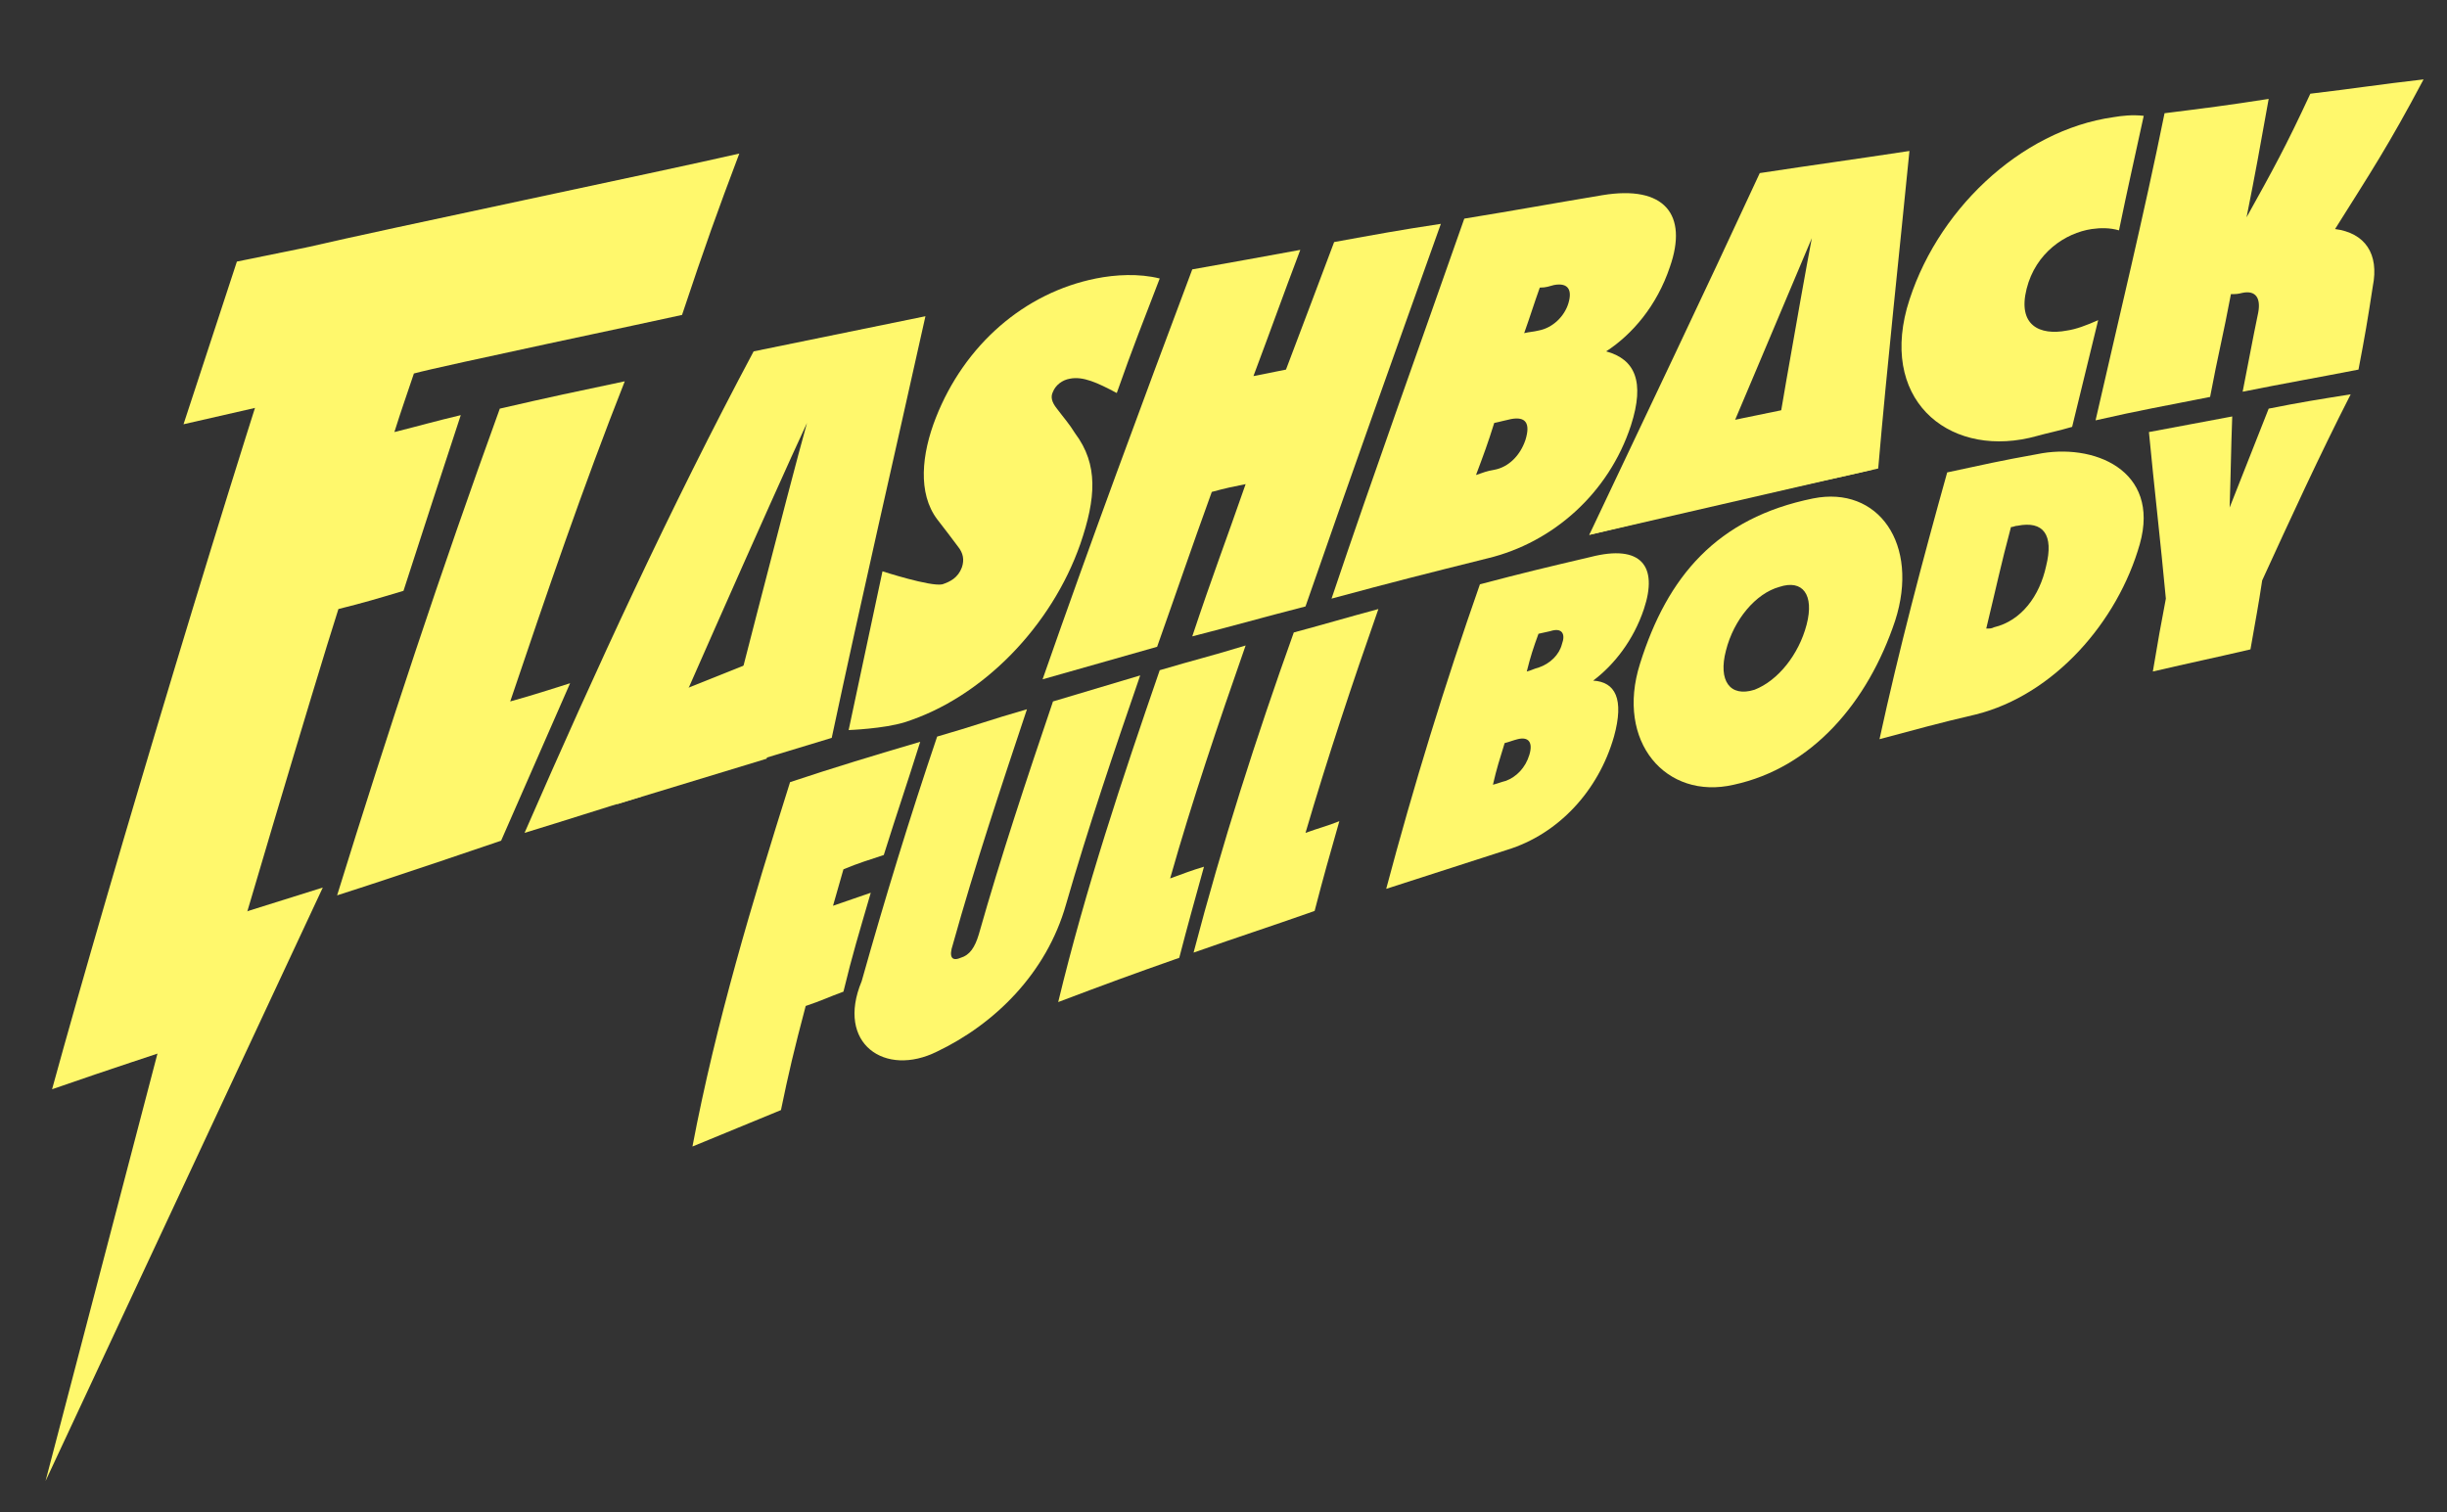
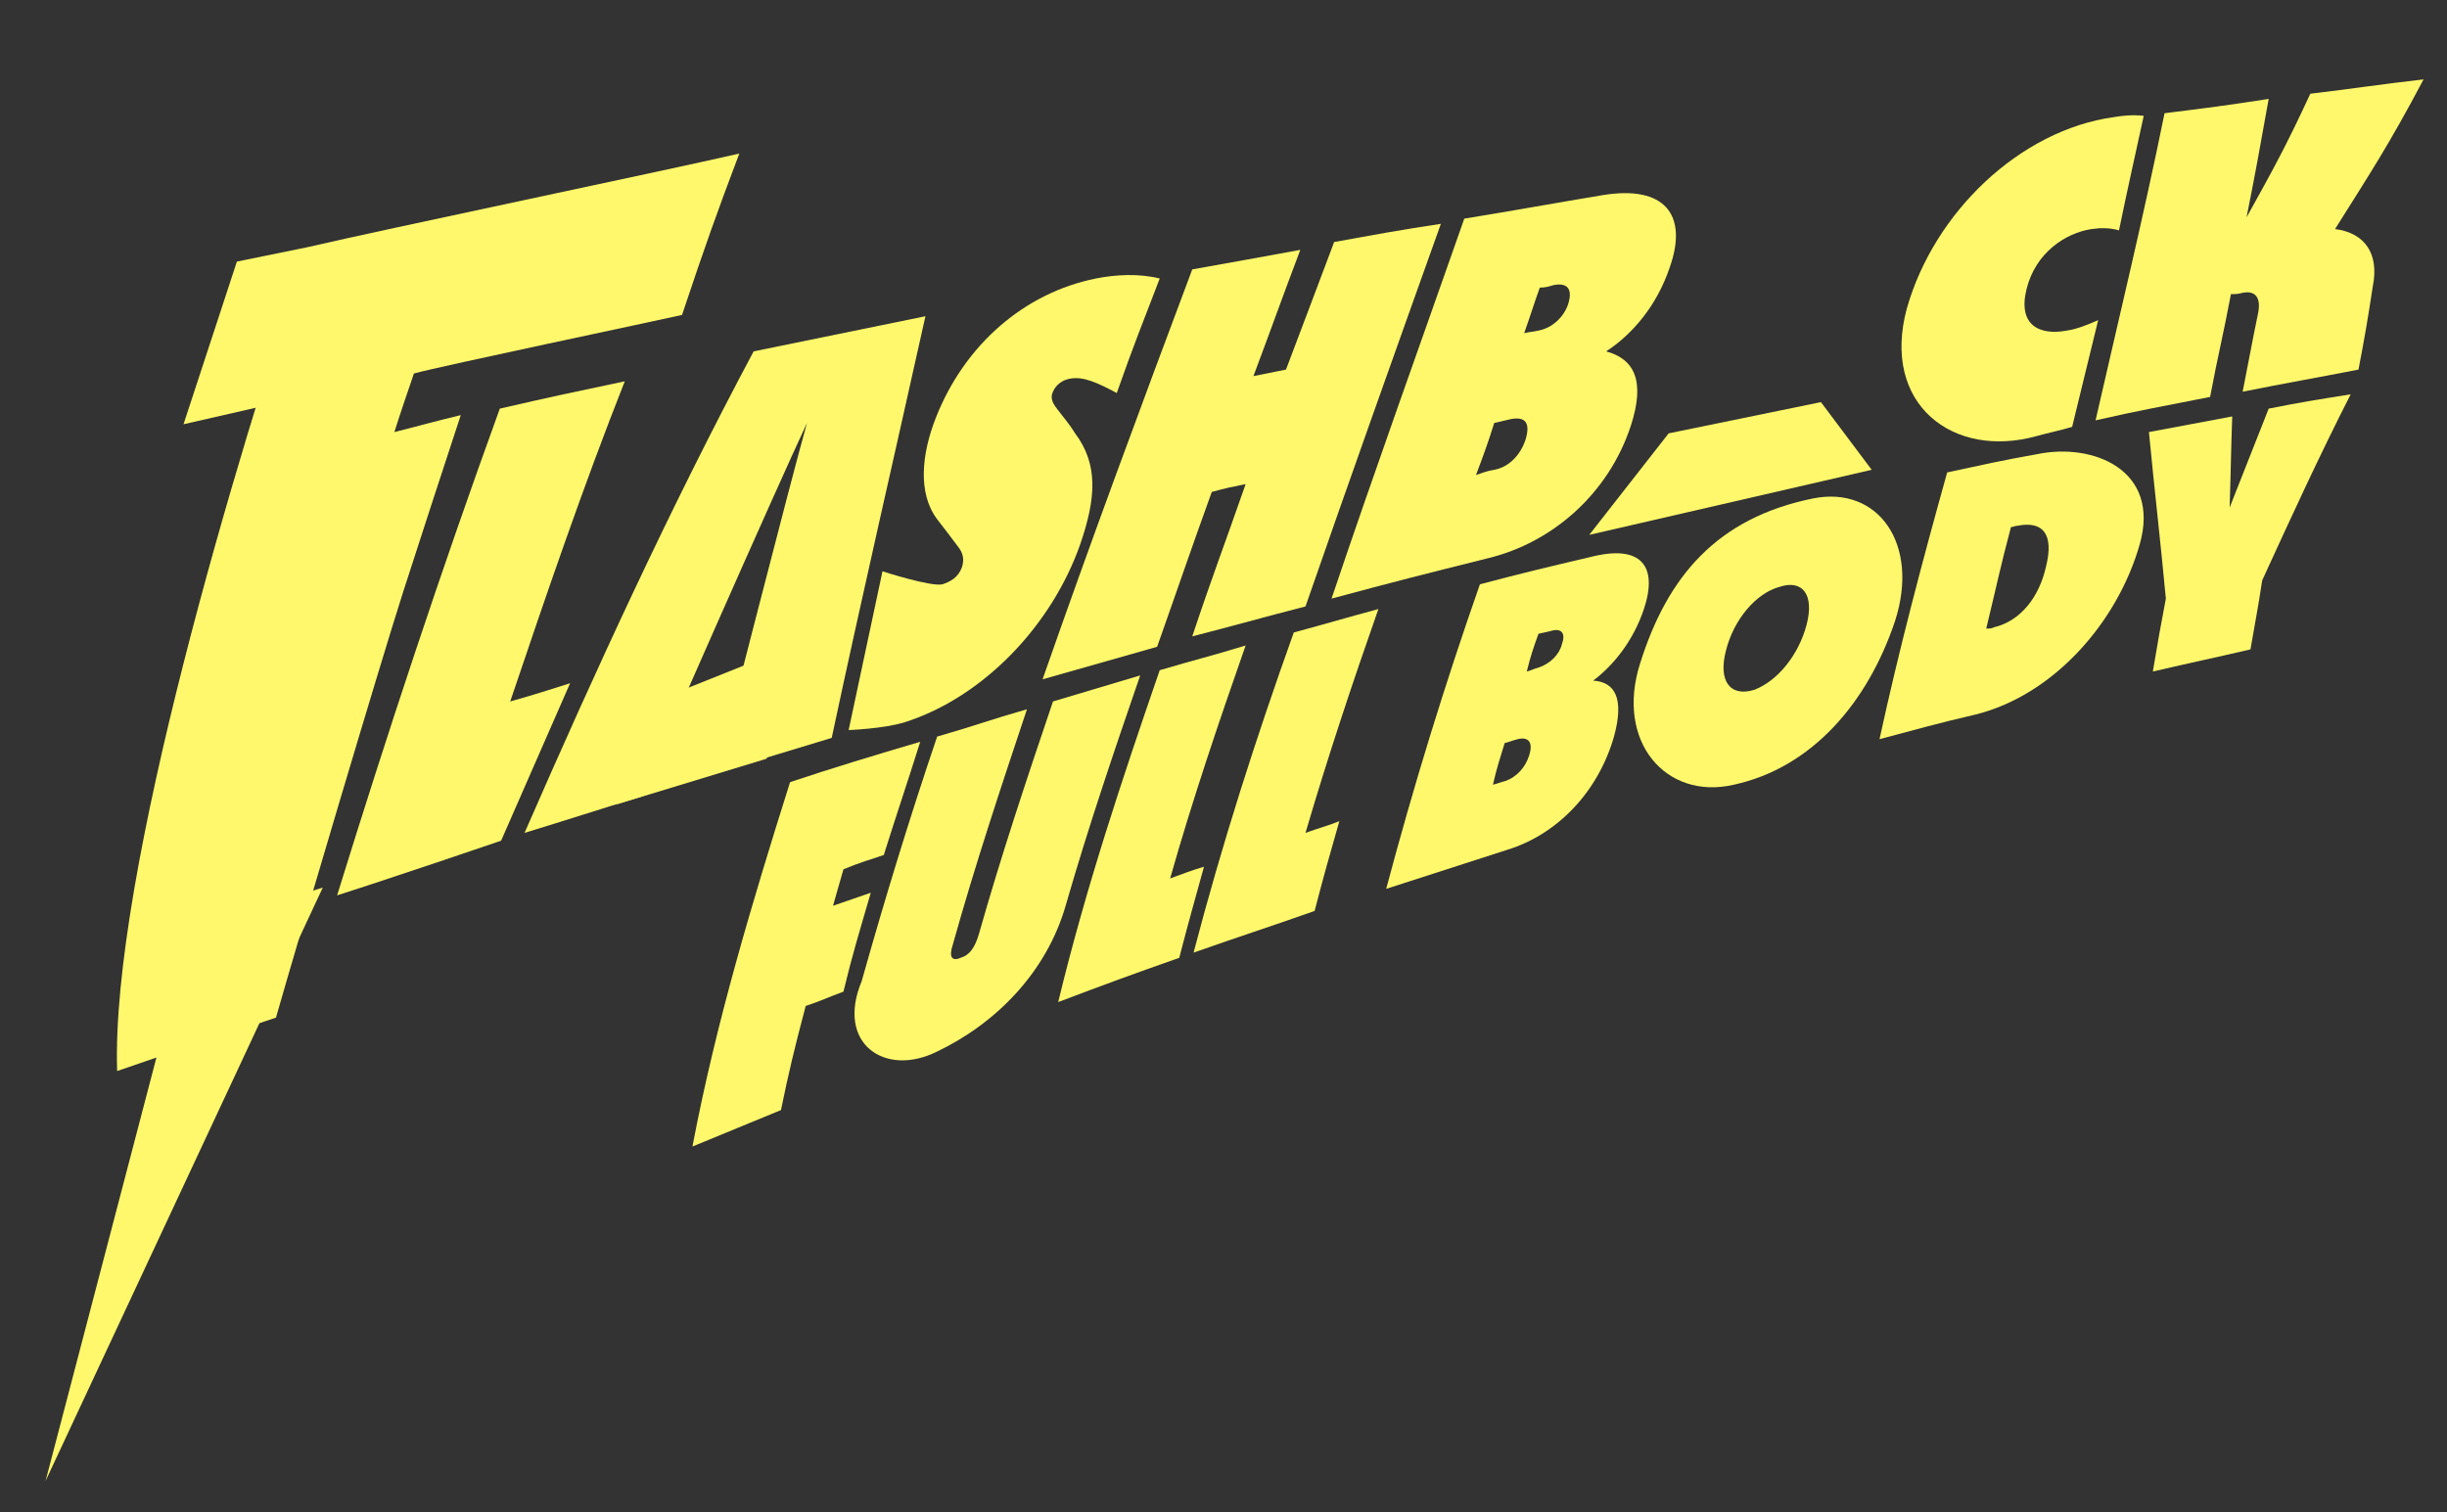
<svg xmlns="http://www.w3.org/2000/svg" version="1.1" id="Calque_1" x="0px" y="0px" viewBox="0 0 188 116.2" style="enable-background:new 0 0 188 116.2;" xml:space="preserve">
  <rect x="0" y="0" width="188" height="116.2" fill="#333333" stroke="none" />
  <style type="text/css">
	.st0{fill:#FFF86C;}
</style>
-   <path class="st0" d="M52.4,24.2c-2.2,0.5-18.4,3.9-20.6,4.5c-0.6,1.8-0.9,2.6-1.5,4.5c2-0.5,3-0.8,5.1-1.3  c-1.7,5.2-2.6,7.9-4.4,13.5c-2,0.6-3,0.9-5,1.4c-1.8,5.6-8.2,27.2-9.8,32.8c-4.8,1.6-7.3,2.4-12.2,4.1C8.5,67.3,18.2,35,23.6,19  c6-1.4,27.1-5.8,33.2-7.2C55.1,16.3,54.2,18.8,52.4,24.2z" />
+   <path class="st0" d="M52.4,24.2c-2.2,0.5-18.4,3.9-20.6,4.5c-0.6,1.8-0.9,2.6-1.5,4.5c2-0.5,3-0.8,5.1-1.3  c-1.7,5.2-2.6,7.9-4.4,13.5c-1.8,5.6-8.2,27.2-9.8,32.8c-4.8,1.6-7.3,2.4-12.2,4.1C8.5,67.3,18.2,35,23.6,19  c6-1.4,27.1-5.8,33.2-7.2C55.1,16.3,54.2,18.8,52.4,24.2z" />
  <path class="st0" d="M39.2,53.9c1.5-0.4,4.6-1.4,4.6-1.4l-5.3,12.1c0,0-8.2,2.8-12.6,4.2c3.9-12.6,8-25,12.5-37.4  c3.9-0.9,5.8-1.3,9.6-2.1C44.8,37.4,42,45.6,39.2,53.9z" />
  <path class="st0" d="M49.3,61.2c-3.6,1.1-5.4,1.7-9,2.8c5.5-12.6,11.2-25,17.6-37c4.4-0.9,8.8-1.8,13.2-2.7  c-2.4,10.8-4.9,21.6-7.2,32.4c-3.6,1.1-5.3,1.6-8.9,2.7c0.4-1.5,5.7-22.3,7-26.9C59.7,37.4,49.9,59.6,49.3,61.2z" />
  <path class="st0" d="M67.8,43.9c0,0,3.7,1.2,4.6,1c0.6-0.2,1.2-0.5,1.5-1.3c0.2-0.6,0.1-1.1-0.3-1.6c-0.6-0.8-0.9-1.2-1.6-2.1  c-1.5-2-1.2-5-0.1-7.8c2.2-5.6,6.8-9.6,12.3-10.7c1.5-0.3,3.3-0.4,4.9,0c-1.3,3.4-2,5.1-3.3,8.8c-1.5-0.8-2.6-1.3-3.6-1.1  c-0.6,0.1-1.1,0.5-1.3,1c-0.2,0.4-0.1,0.8,0.3,1.3c0.6,0.8,0.9,1.1,1.4,1.9c1.8,2.4,1.6,5,0.4,8.5c-2.2,6.3-7.5,11.8-13.5,13.7  c-1.6,0.5-4.3,0.6-4.3,0.6L67.8,43.9z" />
  <path class="st0" d="M102.5,18.6c3.3-0.6,4.9-0.9,8.2-1.4c-3.5,9.8-7,19.6-10.4,29.4c-3.5,0.9-5.2,1.4-8.7,2.3  c1.6-4.8,2.5-7.1,4.1-11.7c-1,0.2-1.5,0.3-2.6,0.6c-1.7,4.7-2.5,7.1-4.2,11.9c-3.5,1-5.3,1.5-8.8,2.5c3.7-10.6,7.6-21.1,11.5-31.5  c3.4-0.6,5-0.9,8.3-1.5c-1.4,3.7-2.1,5.7-3.6,9.7c1-0.2,1.5-0.3,2.5-0.5C100.4,24.2,101.1,22.3,102.5,18.6z" />
  <path class="st0" d="M125.3,32.7c-1.7,5.2-6,9-11,10.2c-4.8,1.2-7.2,1.8-12,3.1c3.3-9.8,6.8-19.5,10.2-29.2  c4.3-0.7,6.4-1.1,10.6-1.8c4.8-0.8,6.6,1.5,5.2,5.5c-1,3-2.9,5.2-4.9,6.5C125.6,27.6,126.4,29.3,125.3,32.7z M118.3,22.1  c-0.5,1.4-0.7,2.1-1.2,3.5c0.4-0.1,0.7-0.1,1.1-0.2c1.1-0.2,2-1.1,2.3-2.1c0.3-1,0-1.6-1.1-1.4C119,22,118.8,22.1,118.3,22.1z   M114.8,36.1c1.1-0.2,2-1.1,2.4-2.3c0.4-1.3,0-1.8-1.1-1.6c-0.5,0.1-0.8,0.2-1.3,0.3c-0.5,1.6-0.8,2.4-1.4,4  C114,36.3,114.2,36.2,114.8,36.1z" />
-   <path class="st0" d="M139.2,18.3c0,0-8.3,19.7-8.8,20.8c-3.3,0.8-5,1.2-8.3,2c4.4-9.3,8.8-18.5,13.1-27.8c4.6-0.7,6.9-1,11.5-1.7  c-0.8,8.1-1.7,16.3-2.4,24.4c-3.4,0.8-5.1,1.1-8.5,1.9C135.9,36.8,138.4,22.5,139.2,18.3z" />
  <path class="st0" d="M146.5,23.7c2.1-7.4,8.7-13.7,15.9-14.7c0.6-0.1,1.4-0.2,2.3-0.1c-0.8,3.7-1.2,5.4-1.9,8.8  c-0.7-0.2-1.4-0.2-2.1-0.1c-2,0.3-4.3,1.8-5,4.6c-0.7,2.8,1,3.6,3.1,3.2c0.7-0.1,1.5-0.4,2.4-0.8c-0.8,3.3-1.2,4.9-2,8.2  c-1,0.3-2,0.5-2.7,0.7C150.1,35.3,144.5,31.1,146.5,23.7z" />
  <path class="st0" d="M179.4,17.6c2.3,0.3,3.4,1.9,2.9,4.4c-0.4,2.6-0.6,3.8-1.1,6.4c-3.6,0.7-5.4,1-8.9,1.7c0.5-2.5,0.7-3.7,1.2-6.1  c0.2-1.1-0.2-1.7-1.2-1.5c-0.4,0.1-0.5,0.1-0.9,0.1c-0.6,3.2-1,4.7-1.6,7.9c-3.5,0.7-5.3,1-8.8,1.8c1.8-7.9,3.7-15.7,5.3-23.6  c3.2-0.4,4.8-0.6,8-1.1c-0.7,3.9-1,5.6-1.7,9.1c2-3.6,3-5.4,4.9-9.5c3.4-0.4,5.2-0.7,8.7-1.1C183.5,11.2,182.1,13.3,179.4,17.6z" />
  <g>
    <path class="st0" d="M67.9,65.7c-1.2,0.4-1.9,0.6-3.1,1.1c-0.3,1.1-0.5,1.7-0.8,2.8c1.2-0.4,1.7-0.6,2.9-1   c-0.9,3.1-1.4,4.7-2.1,7.6c-1.1,0.4-1.7,0.7-2.9,1.1c-0.9,3.4-1.3,5.1-1.9,8c-2.7,1.1-4.1,1.7-6.8,2.8c1.8-9.5,4.6-18.8,7.5-28   C64,59,67.3,58,70.7,57C69.6,60.5,69,62.2,67.9,65.7z" />
    <path class="st0" d="M66.2,75.4C68,69,69.9,62.8,72,56.6c2.8-0.8,4.1-1.3,6.9-2.1c-2,6-4,12-5.7,18.1c-0.3,0.9-0.1,1.3,0.6,1   c0.7-0.2,1.1-0.8,1.4-1.8c1.7-6,3.7-12,5.7-17.9c2.7-0.8,4-1.2,6.7-2c-2,5.8-4,11.7-5.7,17.6c-1.5,5.3-5.5,9.2-9.9,11.3   C68,82.8,64.2,80.2,66.2,75.4z" />
    <path class="st0" d="M89.9,67.5c1.1-0.4,1.6-0.6,2.6-0.9c-0.8,2.9-1.2,4.3-1.9,7c-3.7,1.3-5.6,2-9.3,3.4c2.1-8.7,4.9-17.1,7.8-25.5   c2.7-0.8,4-1.1,6.6-1.9C93.6,55.6,91.6,61.5,89.9,67.5z" />
    <path class="st0" d="M100.3,64c1.1-0.4,1.6-0.5,2.6-0.9c-0.8,2.8-1.2,4.2-1.9,6.9c-3.7,1.3-5.6,1.9-9.3,3.2   c2.2-8.4,4.8-16.5,7.7-24.6c2.6-0.7,3.9-1.1,6.5-1.8C103.9,52.5,102,58.2,100.3,64z" />
    <path class="st0" d="M124,56.6c-1.2,4.2-4.3,7.5-8.2,8.7c-3.7,1.2-5.6,1.8-9.3,3c2.1-7.9,4.5-15.7,7.2-23.4   c3.4-0.9,5.1-1.3,8.5-2.1c3.9-1,5.2,0.7,4.1,4c-0.8,2.4-2.3,4.3-3.9,5.5C124.1,52.4,124.8,53.7,124,56.6z M118.2,48.7   c-0.4,1.1-0.6,1.7-0.9,2.9c0.4-0.1,0.5-0.2,0.9-0.3c0.9-0.3,1.6-1,1.8-1.8c0.3-0.8,0-1.3-0.9-1C118.7,48.6,118.6,48.6,118.2,48.7z    M115.7,60c0.8-0.3,1.5-1,1.8-2c0.3-1-0.1-1.4-0.9-1.2c-0.4,0.1-0.6,0.2-1,0.3c-0.4,1.3-0.6,1.9-0.9,3.2   C115.1,60.2,115.3,60.1,115.7,60z" />
    <path class="st0" d="M126,51c2.1-6.7,5.9-11.2,13.3-12.7c5-1,8.2,3.5,6.3,9.4c-2.1,6.3-6.4,11.3-12.4,12.6   C128,61.5,124.1,57,126,51z M138.8,48c0.6-2.3-0.3-3.5-2.1-2.9c-1.8,0.5-3.5,2.5-4.1,4.9c-0.6,2.3,0.3,3.6,2.2,3   C136.6,52.3,138.2,50.3,138.8,48z" />
    <path class="st0" d="M164.4,41.8c-1.7,6-6.6,11.6-12.6,13.1c-3,0.7-4.4,1.1-7.4,1.9c1.5-6.9,3.3-13.7,5.2-20.5   c2.8-0.6,4.1-0.9,6.9-1.4C160.8,34,166,36.1,164.4,41.8z M153.2,48.2c2.1-0.5,3.5-2.4,4-4.7c0.6-2.4-0.2-3.5-2.2-3.1   c-0.2,0-0.3,0.1-0.5,0.1c-0.8,3-1.1,4.5-1.9,7.8C152.9,48.3,153,48.3,153.2,48.2z" />
    <path class="st0" d="M174.3,31.4c2.5-0.5,3.8-0.7,6.3-1.1c-2.4,4.7-4.6,9.5-6.8,14.3c-0.3,2-0.5,3-0.9,5.3c-3,0.7-4.5,1-7.5,1.7   c0.4-2.4,0.6-3.5,1-5.6c-0.4-4.3-0.9-8.6-1.3-12.8c2.6-0.5,3.8-0.7,6.4-1.2c-0.1,2.7-0.1,4-0.2,7C172.6,35.7,173.2,34.2,174.3,31.4   z" />
  </g>
  <polygon class="st0" points="24.8,68.2 3.5,113.8 14.6,71.4 " />
  <polygon class="st0" points="139.9,30.9 128.2,33.3 122.1,41.1 143.8,36.1 " />
  <polygon class="st0" points="50,54 60.5,49.8 58.9,58.3 47.4,61.8 " />
  <polygon class="st0" points="23.6,19 18.2,20.1 14.1,32.6 37.3,27.3 " />
</svg>